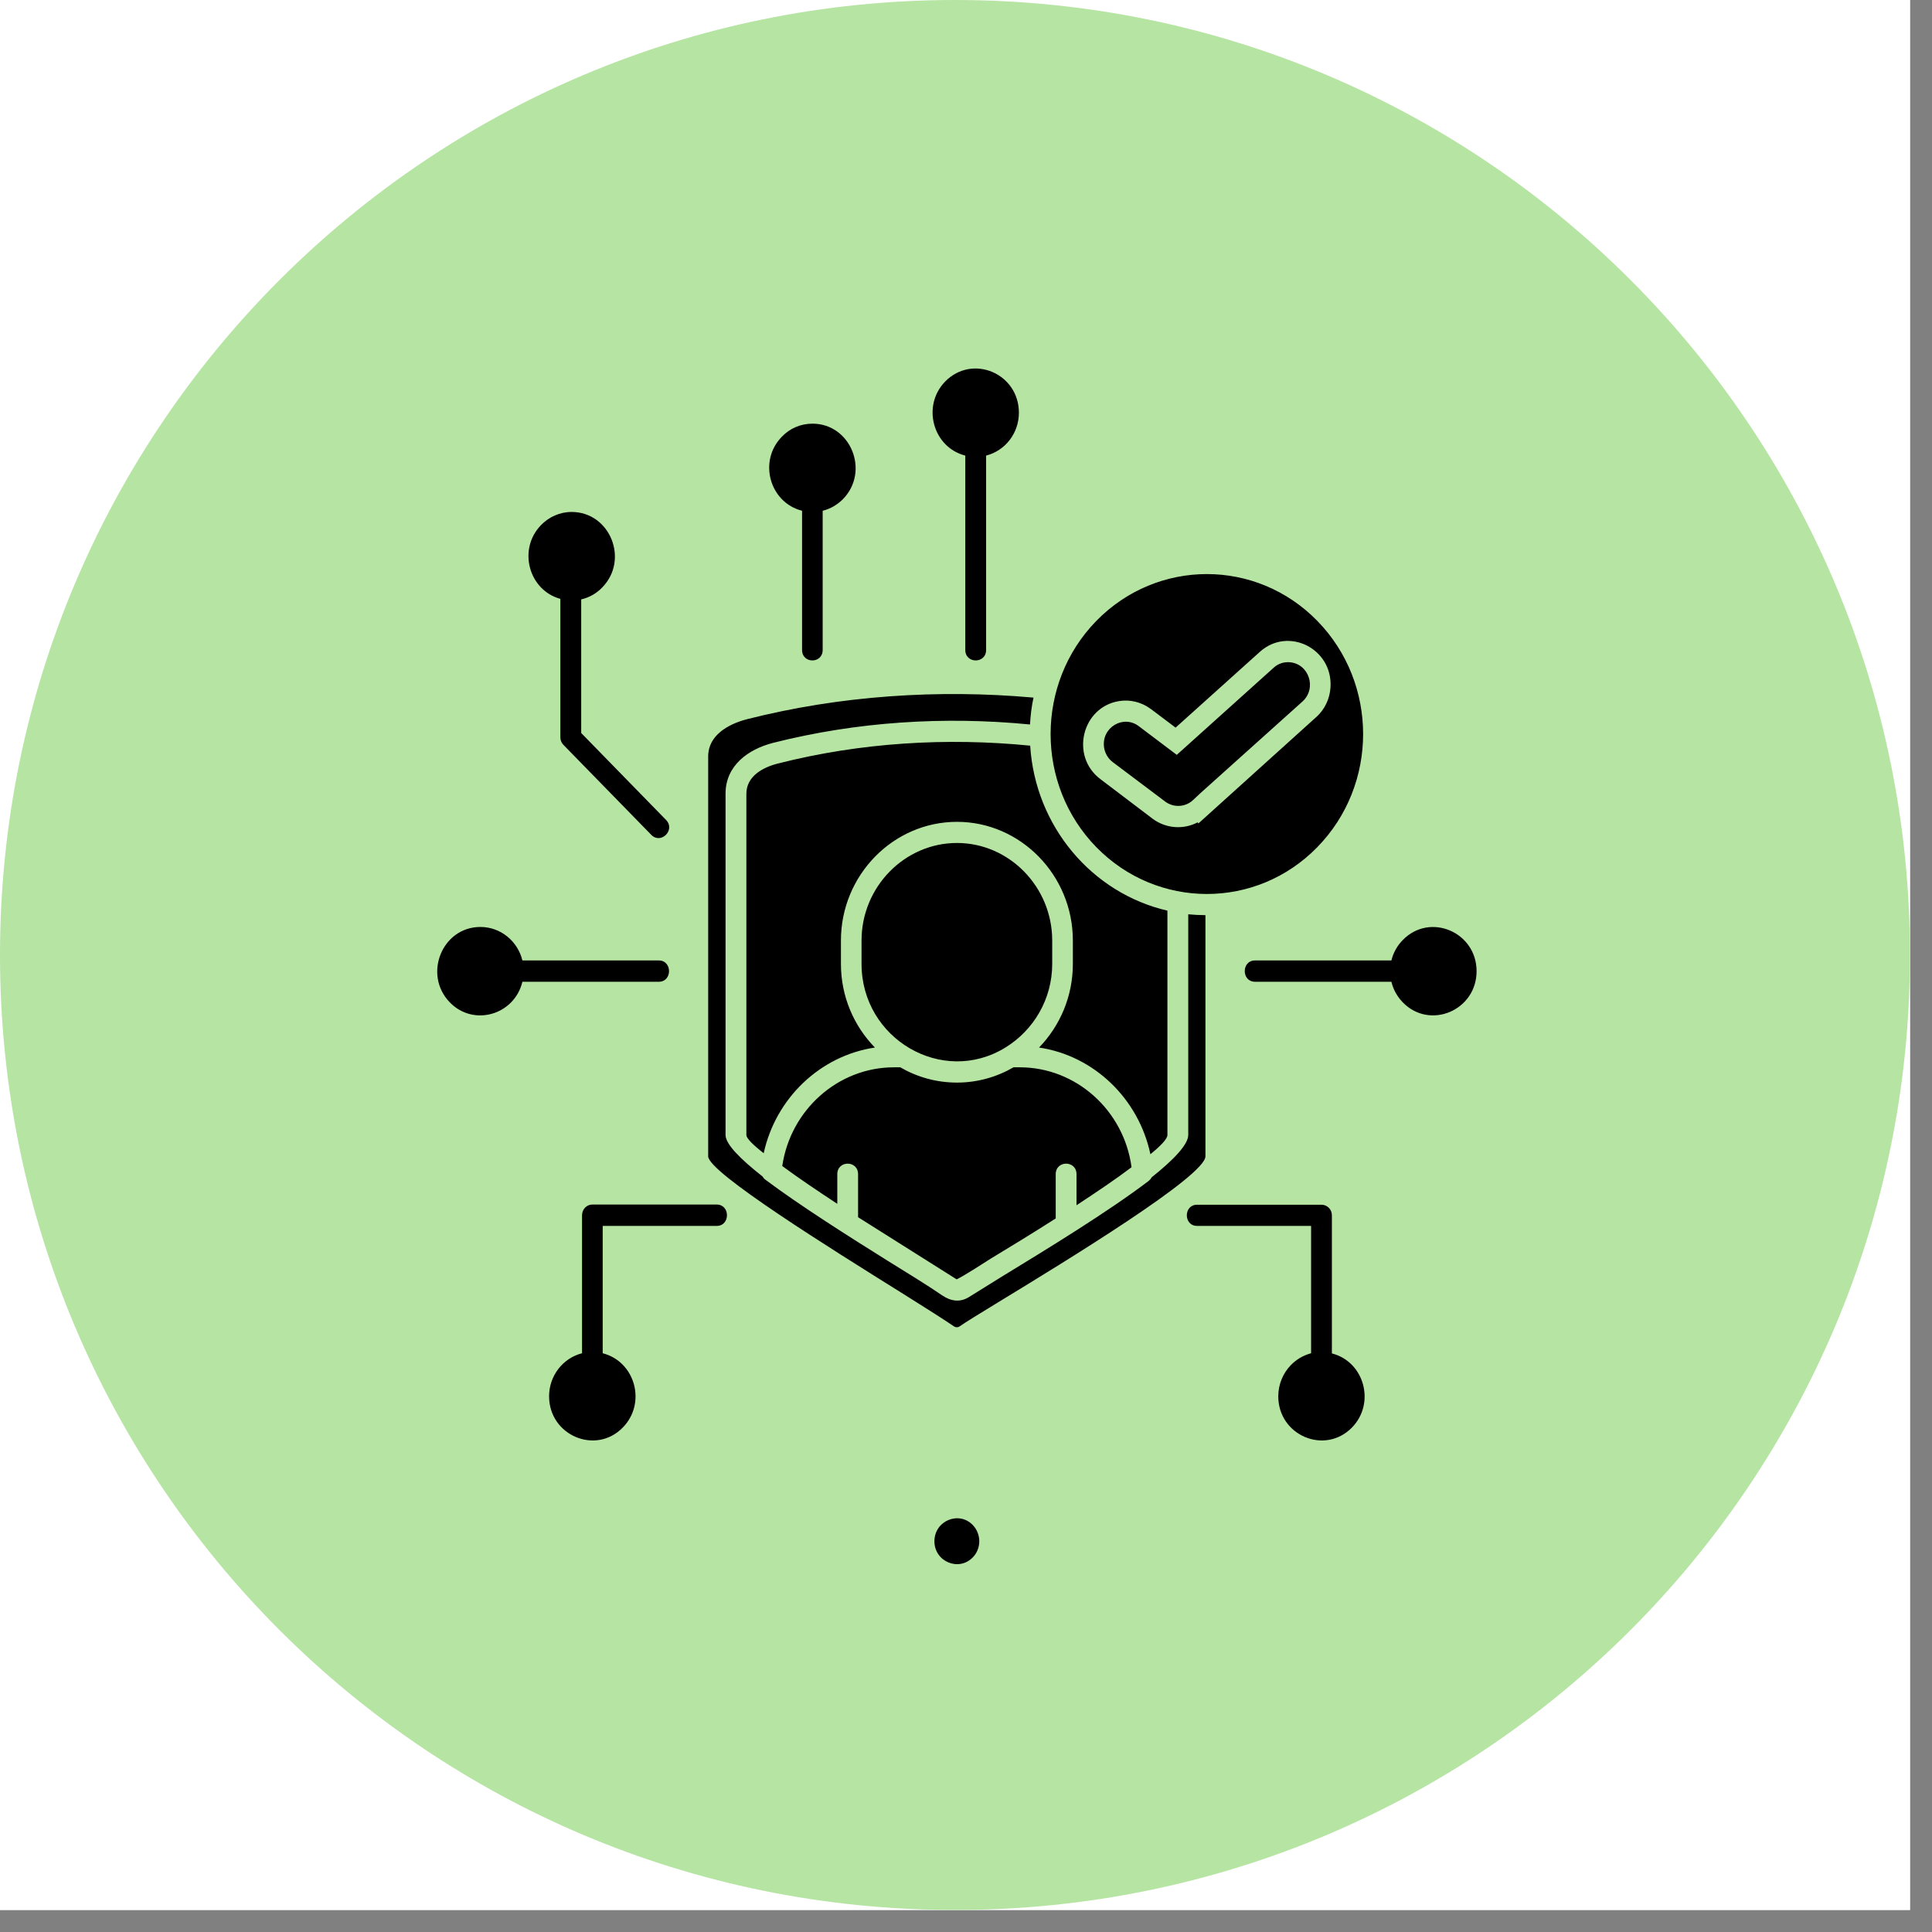
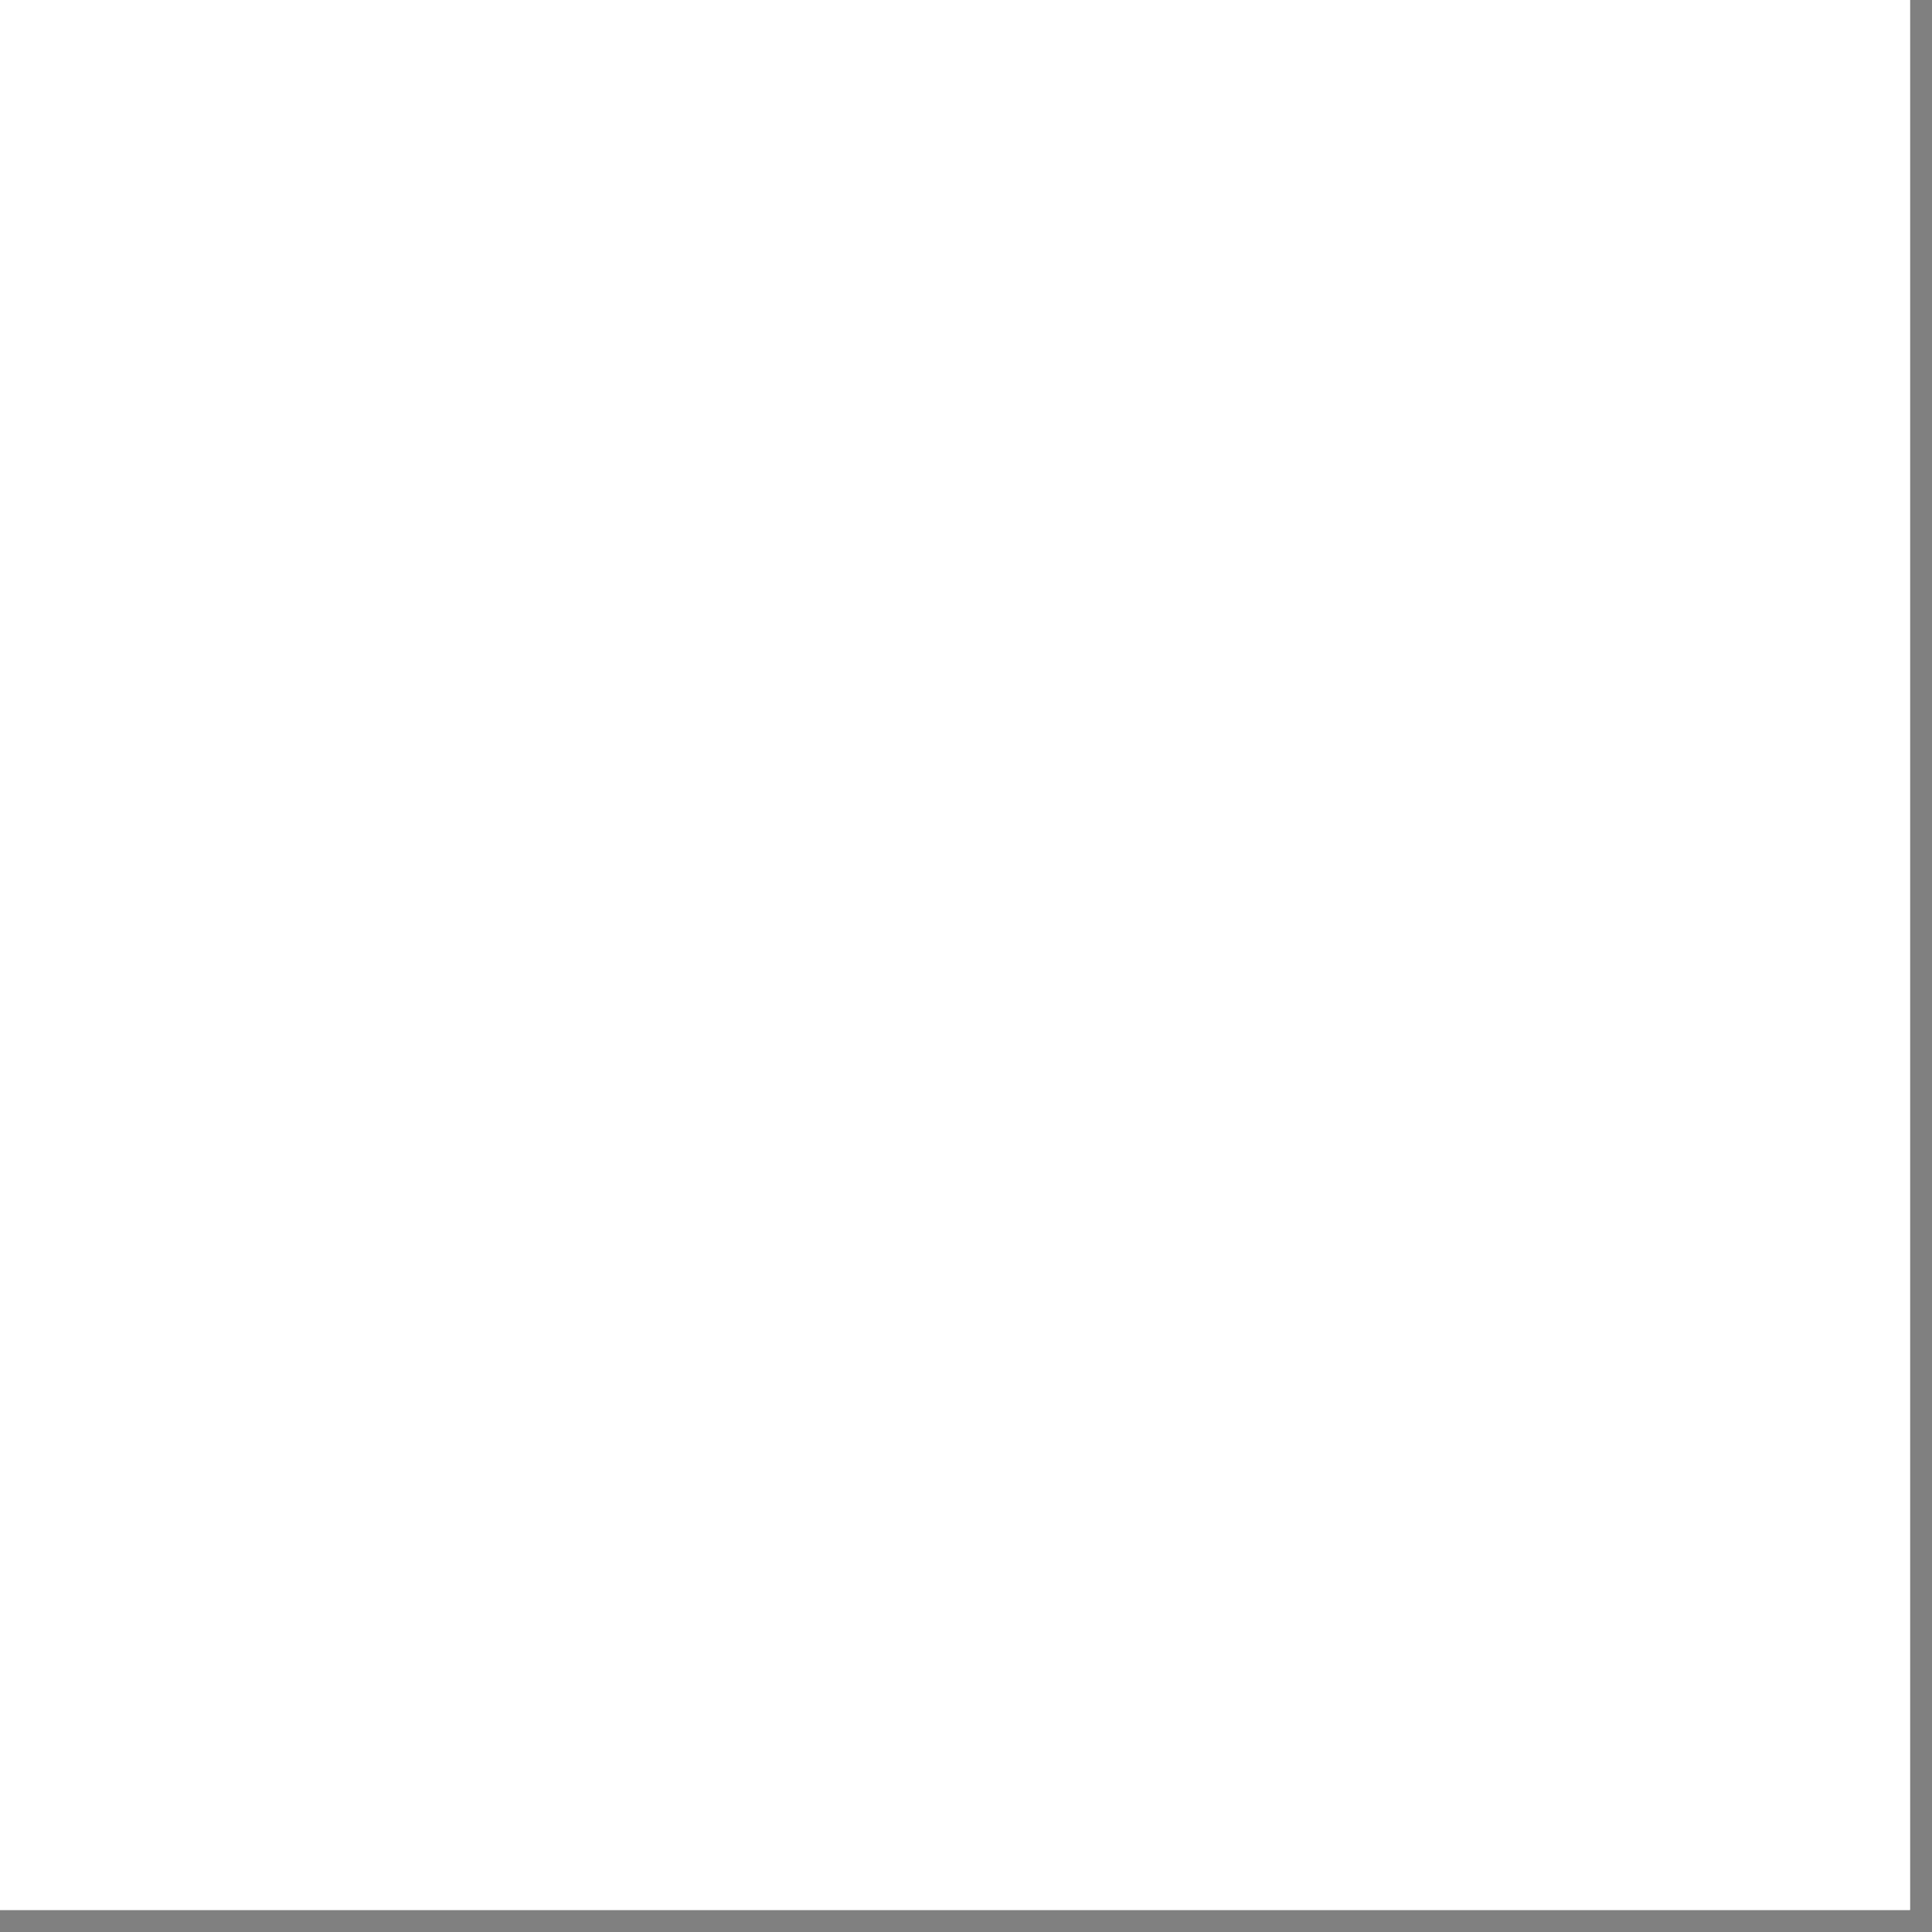
<svg xmlns="http://www.w3.org/2000/svg" width="58" zoomAndPan="magnify" viewBox="0 0 43.5 43.5" height="58" preserveAspectRatio="xMidYMid meet" version="1.0">
  <rect x="0" y="0" width="43.5" height="43.5" fill="#808080" stroke="none" />
  <defs>
    <clipPath id="560ca4b63b">
      <path d="M 0 0 L 43.004 0 L 43.004 43.004 L 0 43.004 Z M 0 0 " clip-rule="nonzero" />
    </clipPath>
    <clipPath id="d3dc10c9be">
-       <path d="M 0 0 L 43.004 0 L 43.004 43.004 L 0 43.004 Z M 0 0 " clip-rule="nonzero" />
-     </clipPath>
+       </clipPath>
    <clipPath id="d9f26c3a96">
      <path d="M 21.504 0 C 9.629 0 0 9.629 0 21.504 C 0 33.379 9.629 43.004 21.504 43.004 C 33.379 43.004 43.004 33.379 43.004 21.504 C 43.004 9.629 33.379 0 21.504 0 Z M 21.504 0 " clip-rule="nonzero" />
    </clipPath>
    <clipPath id="79df7a05ef">
      <path d="M 9.52 8 L 33.246 8 L 33.246 35.395 L 9.52 35.395 Z M 9.52 8 " clip-rule="nonzero" />
    </clipPath>
  </defs>
  <g clip-path="url(#560ca4b63b)">
    <path fill="#ffffff" d="M 0 0 L 43.004 0 L 43.004 43.004 L 0 43.004 Z M 0 0 " fill-opacity="1" fill-rule="nonzero" />
    <path fill="#ffffff" d="M 0 0 L 43.004 0 L 43.004 43.004 L 0 43.004 Z M 0 0 " fill-opacity="1" fill-rule="nonzero" />
  </g>
  <g clip-path="url(#d3dc10c9be)">
    <g clip-path="url(#d9f26c3a96)">
-       <path fill="#b6e4a3" d="M 0 0 L 43.004 0 L 43.004 43.004 L 0 43.004 Z M 0 0 " fill-opacity="1" fill-rule="nonzero" />
+       <path fill="#b6e4a3" d="M 0 0 L 43.004 0 L 0 43.004 Z M 0 0 " fill-opacity="1" fill-rule="nonzero" />
    </g>
  </g>
  <g clip-path="url(#79df7a05ef)">
-     <path fill="#000000" d="M 21.281 8.59 C 21.895 7.965 22.941 8.406 22.941 9.293 C 22.941 9.754 22.633 10.148 22.203 10.258 L 22.203 14.633 C 22.203 14.949 21.734 14.949 21.734 14.633 L 21.734 10.258 C 21.008 10.074 20.746 9.141 21.281 8.59 Z M 18.293 9.539 C 19.156 9.539 19.59 10.613 18.98 11.238 C 18.855 11.363 18.699 11.457 18.523 11.5 L 18.523 14.633 C 18.523 14.949 18.059 14.949 18.059 14.633 L 18.059 11.5 C 17.328 11.316 17.066 10.379 17.605 9.832 C 17.781 9.648 18.023 9.539 18.293 9.539 Z M 12.871 11.527 C 13.734 11.527 14.172 12.602 13.559 13.227 C 13.434 13.359 13.27 13.453 13.086 13.496 L 13.086 16.504 L 14.996 18.461 C 15.215 18.684 14.883 19.02 14.664 18.797 L 12.688 16.773 C 12.641 16.727 12.617 16.664 12.617 16.602 L 12.617 13.484 C 11.902 13.289 11.652 12.363 12.184 11.82 C 12.359 11.641 12.602 11.527 12.871 11.527 Z M 10.816 20.871 C 11.27 20.871 11.656 21.188 11.762 21.625 L 14.832 21.625 C 15.141 21.625 15.141 22.105 14.832 22.105 L 11.762 22.105 C 11.582 22.852 10.664 23.121 10.129 22.57 C 9.52 21.945 9.953 20.871 10.816 20.871 Z M 31.586 21.164 C 32.195 20.539 33.246 20.984 33.246 21.867 C 33.246 22.75 32.195 23.195 31.586 22.57 C 31.461 22.441 31.371 22.285 31.328 22.105 L 28.258 22.105 C 27.949 22.105 27.949 21.625 28.258 21.625 L 31.328 21.625 C 31.371 21.449 31.461 21.289 31.586 21.164 Z M 29.066 30.734 C 29.188 30.609 29.344 30.516 29.52 30.469 L 29.52 27.602 L 26.953 27.602 C 26.645 27.602 26.645 27.125 26.953 27.125 L 29.754 27.125 C 29.883 27.125 29.988 27.23 29.988 27.363 L 29.988 30.473 C 30.715 30.656 30.977 31.59 30.441 32.141 C 29.828 32.766 28.781 32.32 28.781 31.438 C 28.781 31.164 28.891 30.914 29.066 30.734 Z M 21.902 34.336 C 21.586 34.012 21.039 34.242 21.039 34.703 C 21.039 35.16 21.586 35.391 21.902 35.066 C 22.098 34.867 22.098 34.539 21.902 34.336 Z M 13.57 30.469 C 14.301 30.656 14.562 31.59 14.023 32.141 C 13.414 32.766 12.363 32.32 12.363 31.438 C 12.363 30.973 12.676 30.578 13.105 30.469 L 13.105 27.363 C 13.105 27.23 13.207 27.121 13.336 27.121 L 16.137 27.121 C 16.445 27.121 16.445 27.602 16.137 27.602 L 13.57 27.602 Z M 22.82 24.031 C 22.441 24.25 22.008 24.375 21.547 24.375 C 21.082 24.375 20.648 24.25 20.27 24.031 L 20.129 24.031 C 18.867 24.031 17.797 24.992 17.613 26.254 C 17.973 26.52 18.406 26.812 18.852 27.105 L 18.852 26.438 C 18.852 26.121 19.32 26.121 19.32 26.438 L 19.32 27.406 L 21.539 28.805 C 21.703 28.73 22.125 28.453 22.305 28.34 C 22.711 28.094 23.234 27.777 23.77 27.434 L 23.77 26.438 C 23.77 26.121 24.238 26.121 24.238 26.438 L 24.238 27.137 C 24.684 26.844 25.121 26.551 25.477 26.281 C 25.309 25.008 24.234 24.031 22.961 24.031 Z M 21.547 18.98 C 20.367 18.98 19.398 19.969 19.398 21.176 L 19.398 21.703 C 19.398 23.395 21.223 24.457 22.637 23.586 C 23.273 23.195 23.691 22.496 23.691 21.703 L 23.691 21.176 C 23.691 19.969 22.723 18.98 21.547 18.98 Z M 29.66 13.98 C 28.289 12.574 26.059 12.574 24.684 13.98 C 23.312 15.387 23.312 17.668 24.684 19.074 C 26.059 20.48 28.289 20.48 29.66 19.074 C 31.035 17.668 31.035 15.387 29.66 13.98 Z M 26.285 20.504 C 24.582 20.109 23.309 18.602 23.195 16.789 C 21.312 16.602 19.371 16.719 17.516 17.191 C 17.172 17.277 16.805 17.48 16.805 17.871 L 16.805 25.555 C 16.805 25.629 16.949 25.773 17.195 25.965 C 17.465 24.727 18.465 23.77 19.699 23.586 C 19.227 23.102 18.934 22.438 18.934 21.703 L 18.934 21.176 C 18.934 19.707 20.109 18.504 21.547 18.504 C 22.98 18.504 24.156 19.707 24.156 21.176 L 24.156 21.703 C 24.156 22.438 23.863 23.102 23.395 23.586 C 24.633 23.77 25.637 24.738 25.902 25.988 C 26.141 25.793 26.285 25.641 26.285 25.555 Z M 27.141 20.605 C 27.012 20.605 26.883 20.598 26.754 20.586 L 26.754 25.555 C 26.754 25.77 26.422 26.117 25.93 26.508 C 25.914 26.539 25.895 26.562 25.867 26.586 C 24.953 27.281 23.578 28.121 22.547 28.75 L 21.812 29.207 C 21.613 29.328 21.41 29.297 21.223 29.172 C 20.852 28.918 20.375 28.629 19.98 28.383 C 19.117 27.844 17.988 27.129 17.23 26.559 C 17.203 26.539 17.184 26.516 17.168 26.488 C 16.672 26.098 16.336 25.762 16.336 25.555 L 16.336 17.871 C 16.336 17.234 16.848 16.871 17.402 16.727 C 19.297 16.246 21.27 16.125 23.191 16.312 C 23.203 16.105 23.227 15.902 23.27 15.707 C 21.125 15.516 18.918 15.66 16.812 16.195 C 16.395 16.305 15.945 16.555 15.945 17.031 L 15.945 26.035 C 15.945 26.395 18.691 28.105 20.344 29.137 C 20.859 29.461 21.27 29.719 21.477 29.863 C 21.52 29.891 21.566 29.891 21.609 29.863 C 21.734 29.773 22.043 29.586 22.457 29.332 C 24.016 28.383 27.141 26.477 27.141 26.035 Z M 24.859 16.832 C 24.879 16.957 24.945 17.078 25.055 17.16 L 26.234 18.047 C 26.422 18.188 26.68 18.176 26.852 18.023 L 27.023 17.863 L 29.328 15.793 C 29.656 15.492 29.469 14.938 29.031 14.91 C 28.906 14.902 28.777 14.941 28.676 15.035 L 26.496 16.996 L 25.637 16.348 C 25.289 16.086 24.793 16.383 24.859 16.832 Z M 24.777 17.543 C 24.09 17.027 24.359 15.918 25.199 15.785 C 25.441 15.746 25.699 15.805 25.914 15.965 L 26.469 16.383 L 28.367 14.676 C 29.004 14.102 30.012 14.602 29.957 15.477 C 29.941 15.727 29.832 15.973 29.633 16.148 L 26.984 18.539 L 26.965 18.516 C 26.645 18.684 26.254 18.656 25.957 18.438 Z M 24.777 17.543 " fill-opacity="1" fill-rule="nonzero" />
-   </g>
+     </g>
</svg>